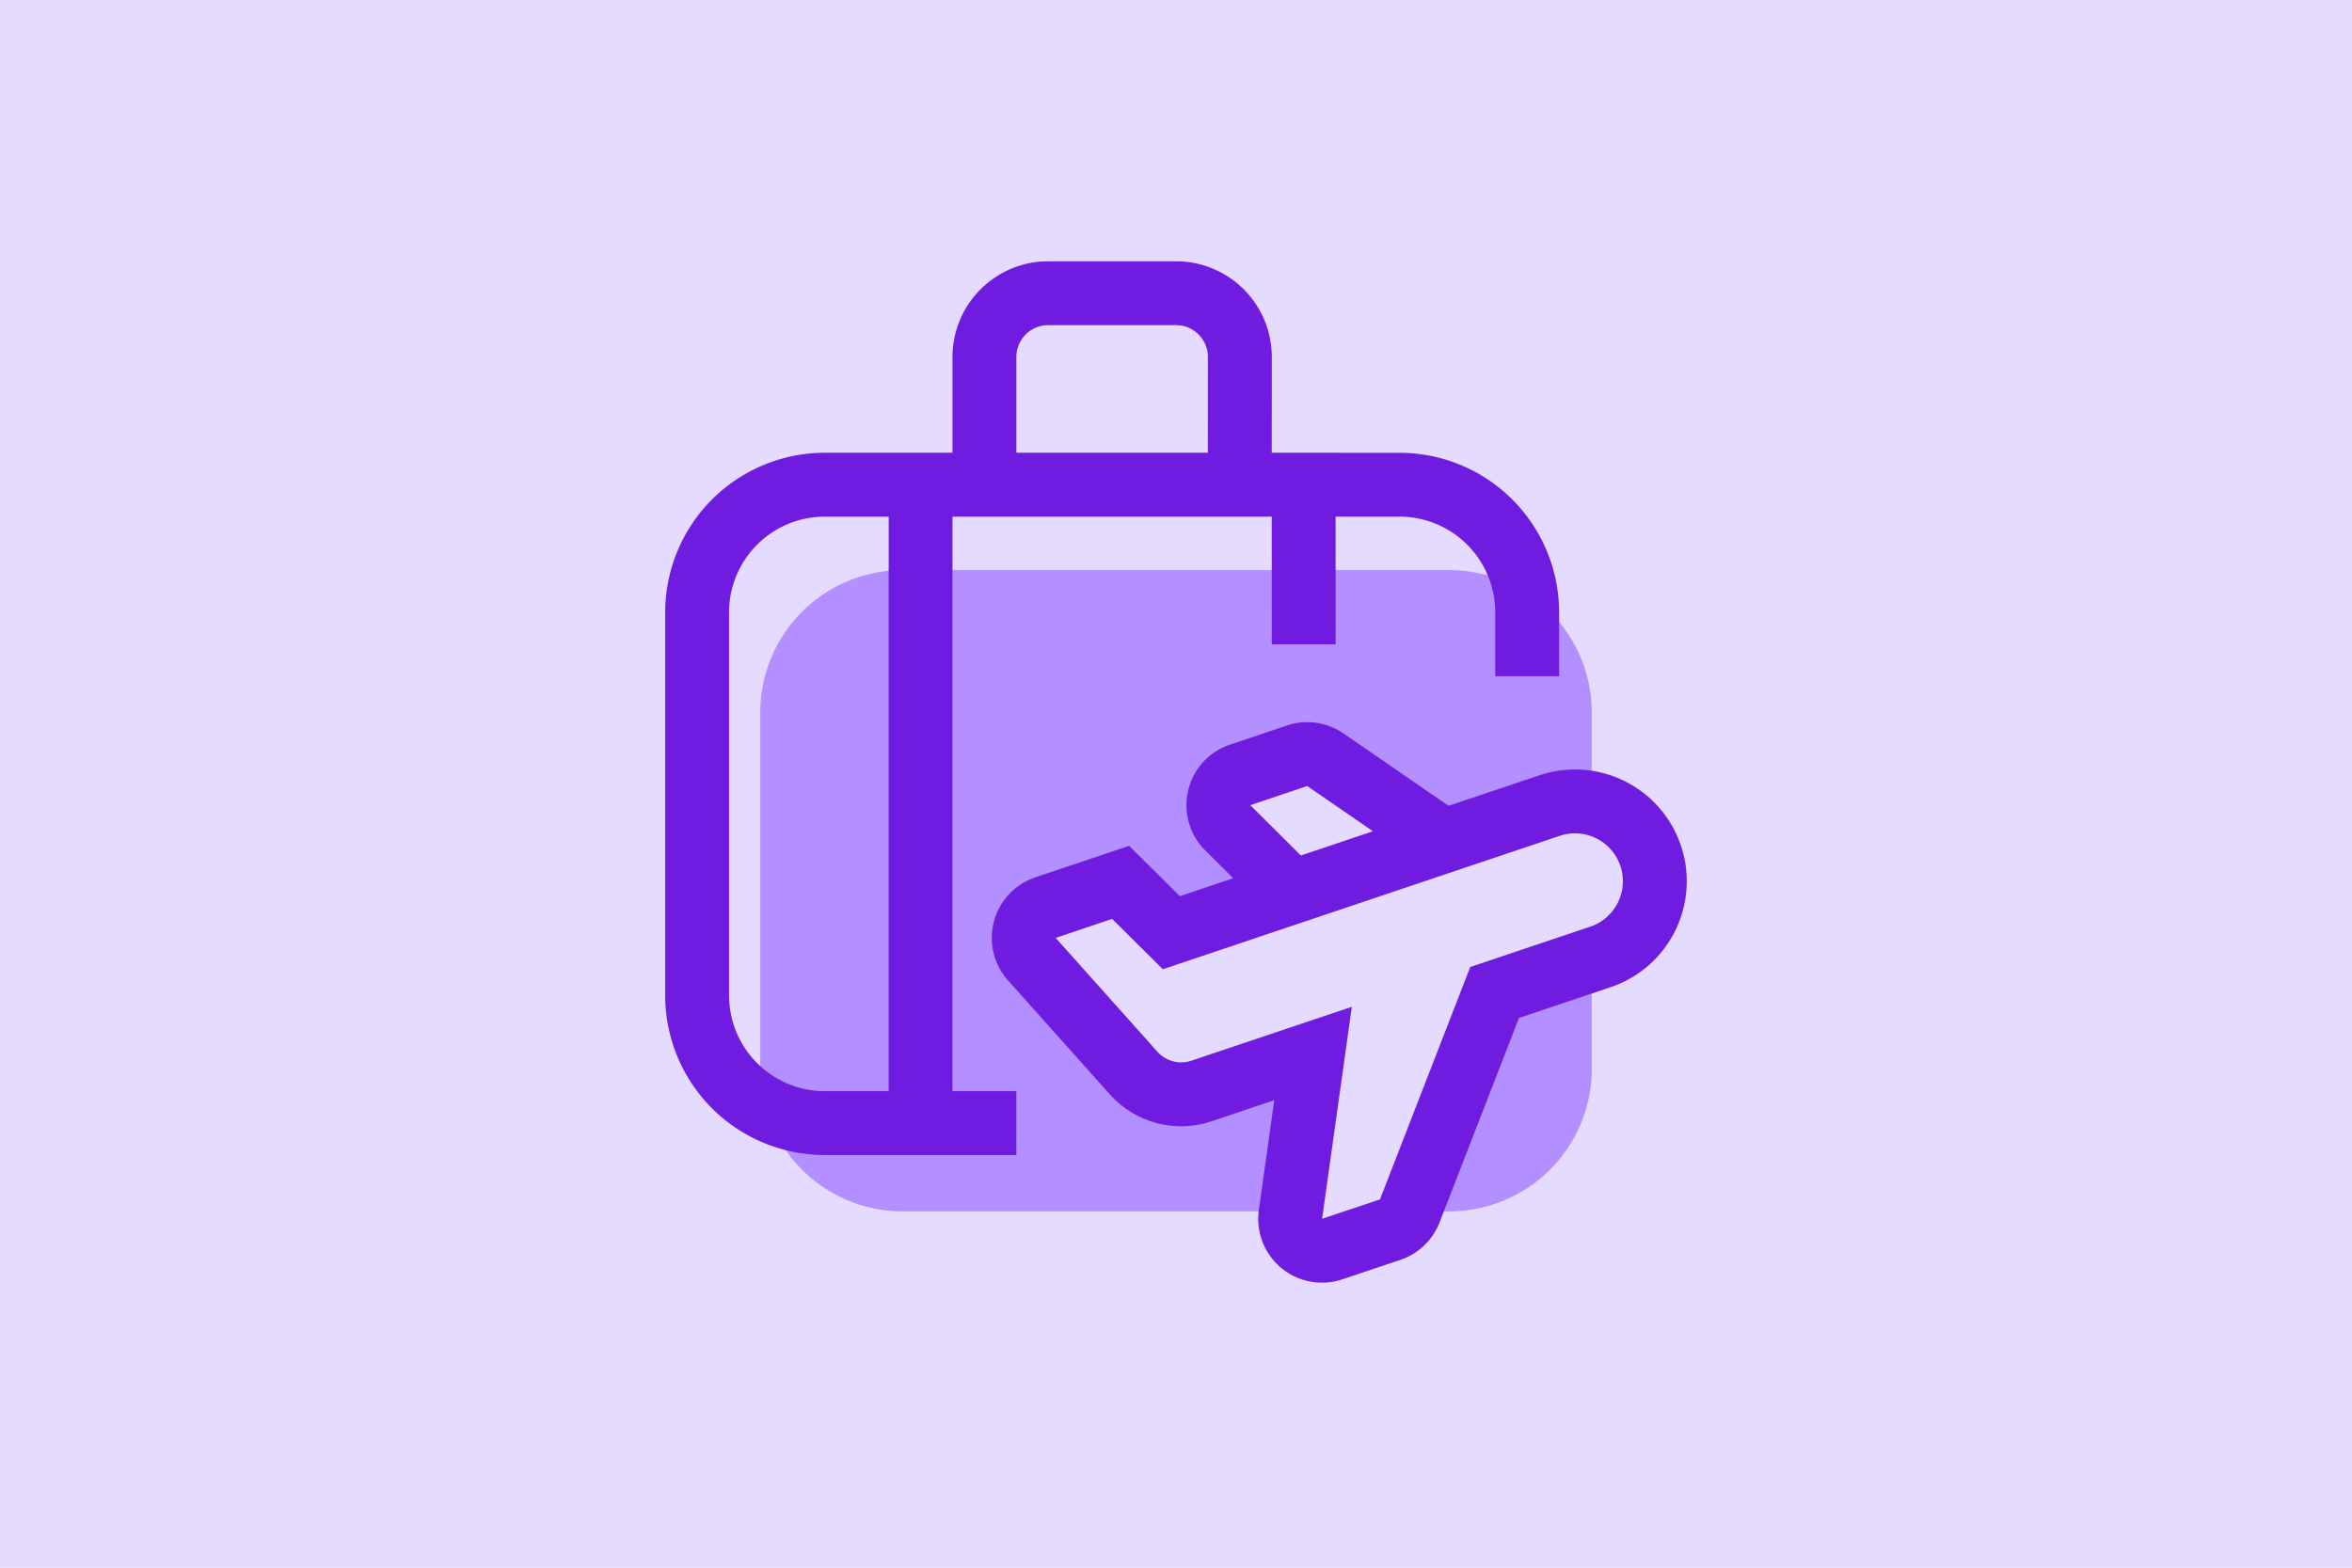
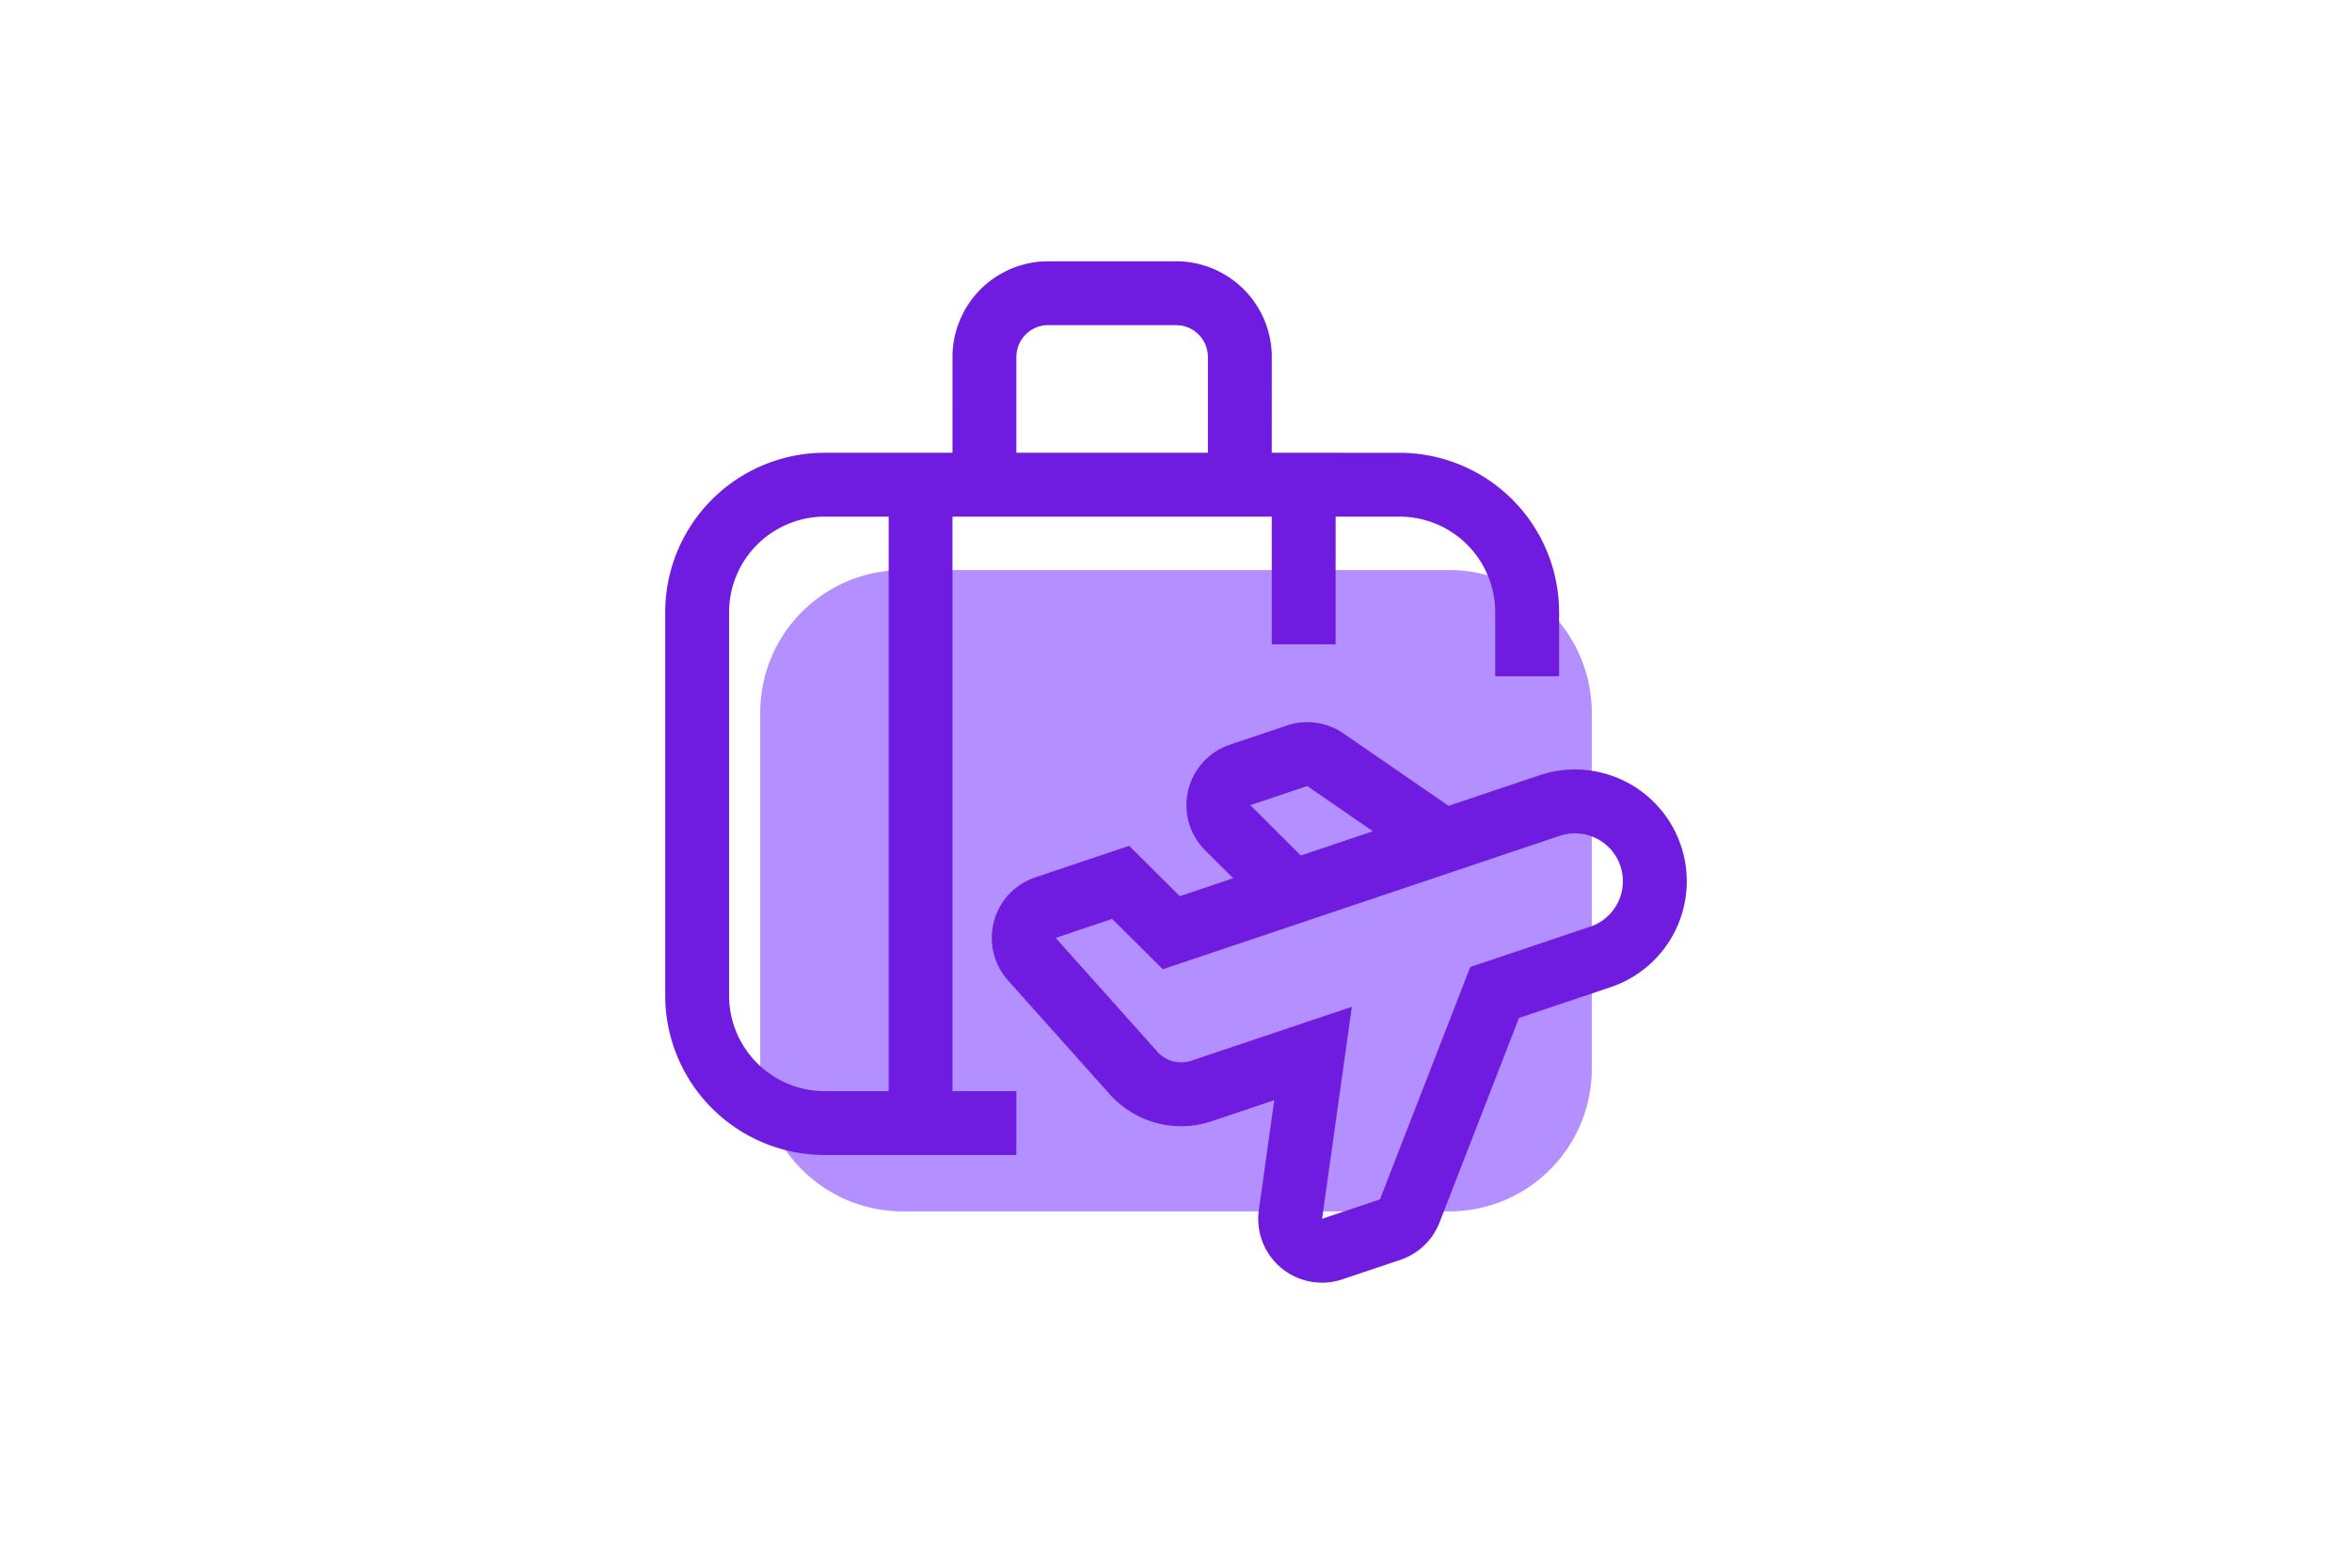
<svg xmlns="http://www.w3.org/2000/svg" aria-hidden="true" width="99" height="66" fill="none">
-   <path fill="#E5DBFF" d="M0 0h99v66H0z" />
  <path d="M32 30a6 6 0 0 1 6-6h23a6 6 0 0 1 6 6v15a6 6 0 0 1-6 6H38a6 6 0 0 1-6-6V30z" fill="#B48FFF" />
-   <path d="m49 39-2-2-4 2 4 5.5 3 1.5 5-1.5-1 6 1 2 4.5-1 3-9 4.5-2 2-1.5v-3l-2-2.5-7.5 1.5-4.5-3-4 1.5 3 4-5 1.5z" fill="#E5DBFF" />
  <path d="M54.167 30.544a2.685 2.685 0 0 1 2.381.334l4.425 3.047 3.816-1.282a4.705 4.705 0 0 1 5.854 2.663l.109.29a4.705 4.705 0 0 1-2.955 5.963l-3.861 1.298-3.345 8.612a2.693 2.693 0 0 1-1.648 1.572l-2.437.818a2.685 2.685 0 0 1-3.518-2.92l.648-4.62-2.626.882a4.03 4.03 0 0 1-4.299-1.134l-4.28-4.79a2.688 2.688 0 0 1 1.148-4.34l3.95-1.327 2.133 2.12 2.246-.756-1.175-1.17a2.686 2.686 0 0 1-.772-2.244l.049-.274c.212-.907.88-1.64 1.761-1.935l2.396-.806zm14.038 5.912a2.018 2.018 0 0 0-2.558-1.266l-16.701 5.616-2.134-2.12-2.377.8 4.28 4.79c.36.403.923.552 1.437.378l6.749-2.267-.302 2.152-.95 6.773 2.437-.818 3.8-9.784.597-.2 4.456-1.498a2.018 2.018 0 0 0 1.266-2.556zM49.5 11a4.031 4.031 0 0 1 4.032 4.031l-.002 4.03 5.376.002a6.719 6.719 0 0 1 6.71 6.362l.009.357v2.687h-2.688v-2.687a4.031 4.031 0 0 0-4.03-4.032h-2.689v5.375h-2.686l-.002-5.375H40.092v24.188h2.689v2.688h-8.063A6.719 6.719 0 0 1 28 41.907V25.782a6.719 6.719 0 0 1 6.718-6.72h5.374l.001-4.03a4.031 4.031 0 0 1 3.744-4.022l.287-.01H49.5zM37.406 21.75h-2.688a4.031 4.031 0 0 0-4.03 4.032v16.125a4.031 4.031 0 0 0 4.03 4.032h2.688V21.75zm17.619 11.342-2.397.806 2.127 2.119 3.035-1.021-2.765-1.904zm-5.526-19.404h-5.375c-.742 0-1.343.601-1.343 1.343v4.03h8.061l.001-4.03c0-.68-.506-1.242-1.161-1.331l-.183-.012z" fill="#6F1BE0" />
</svg>